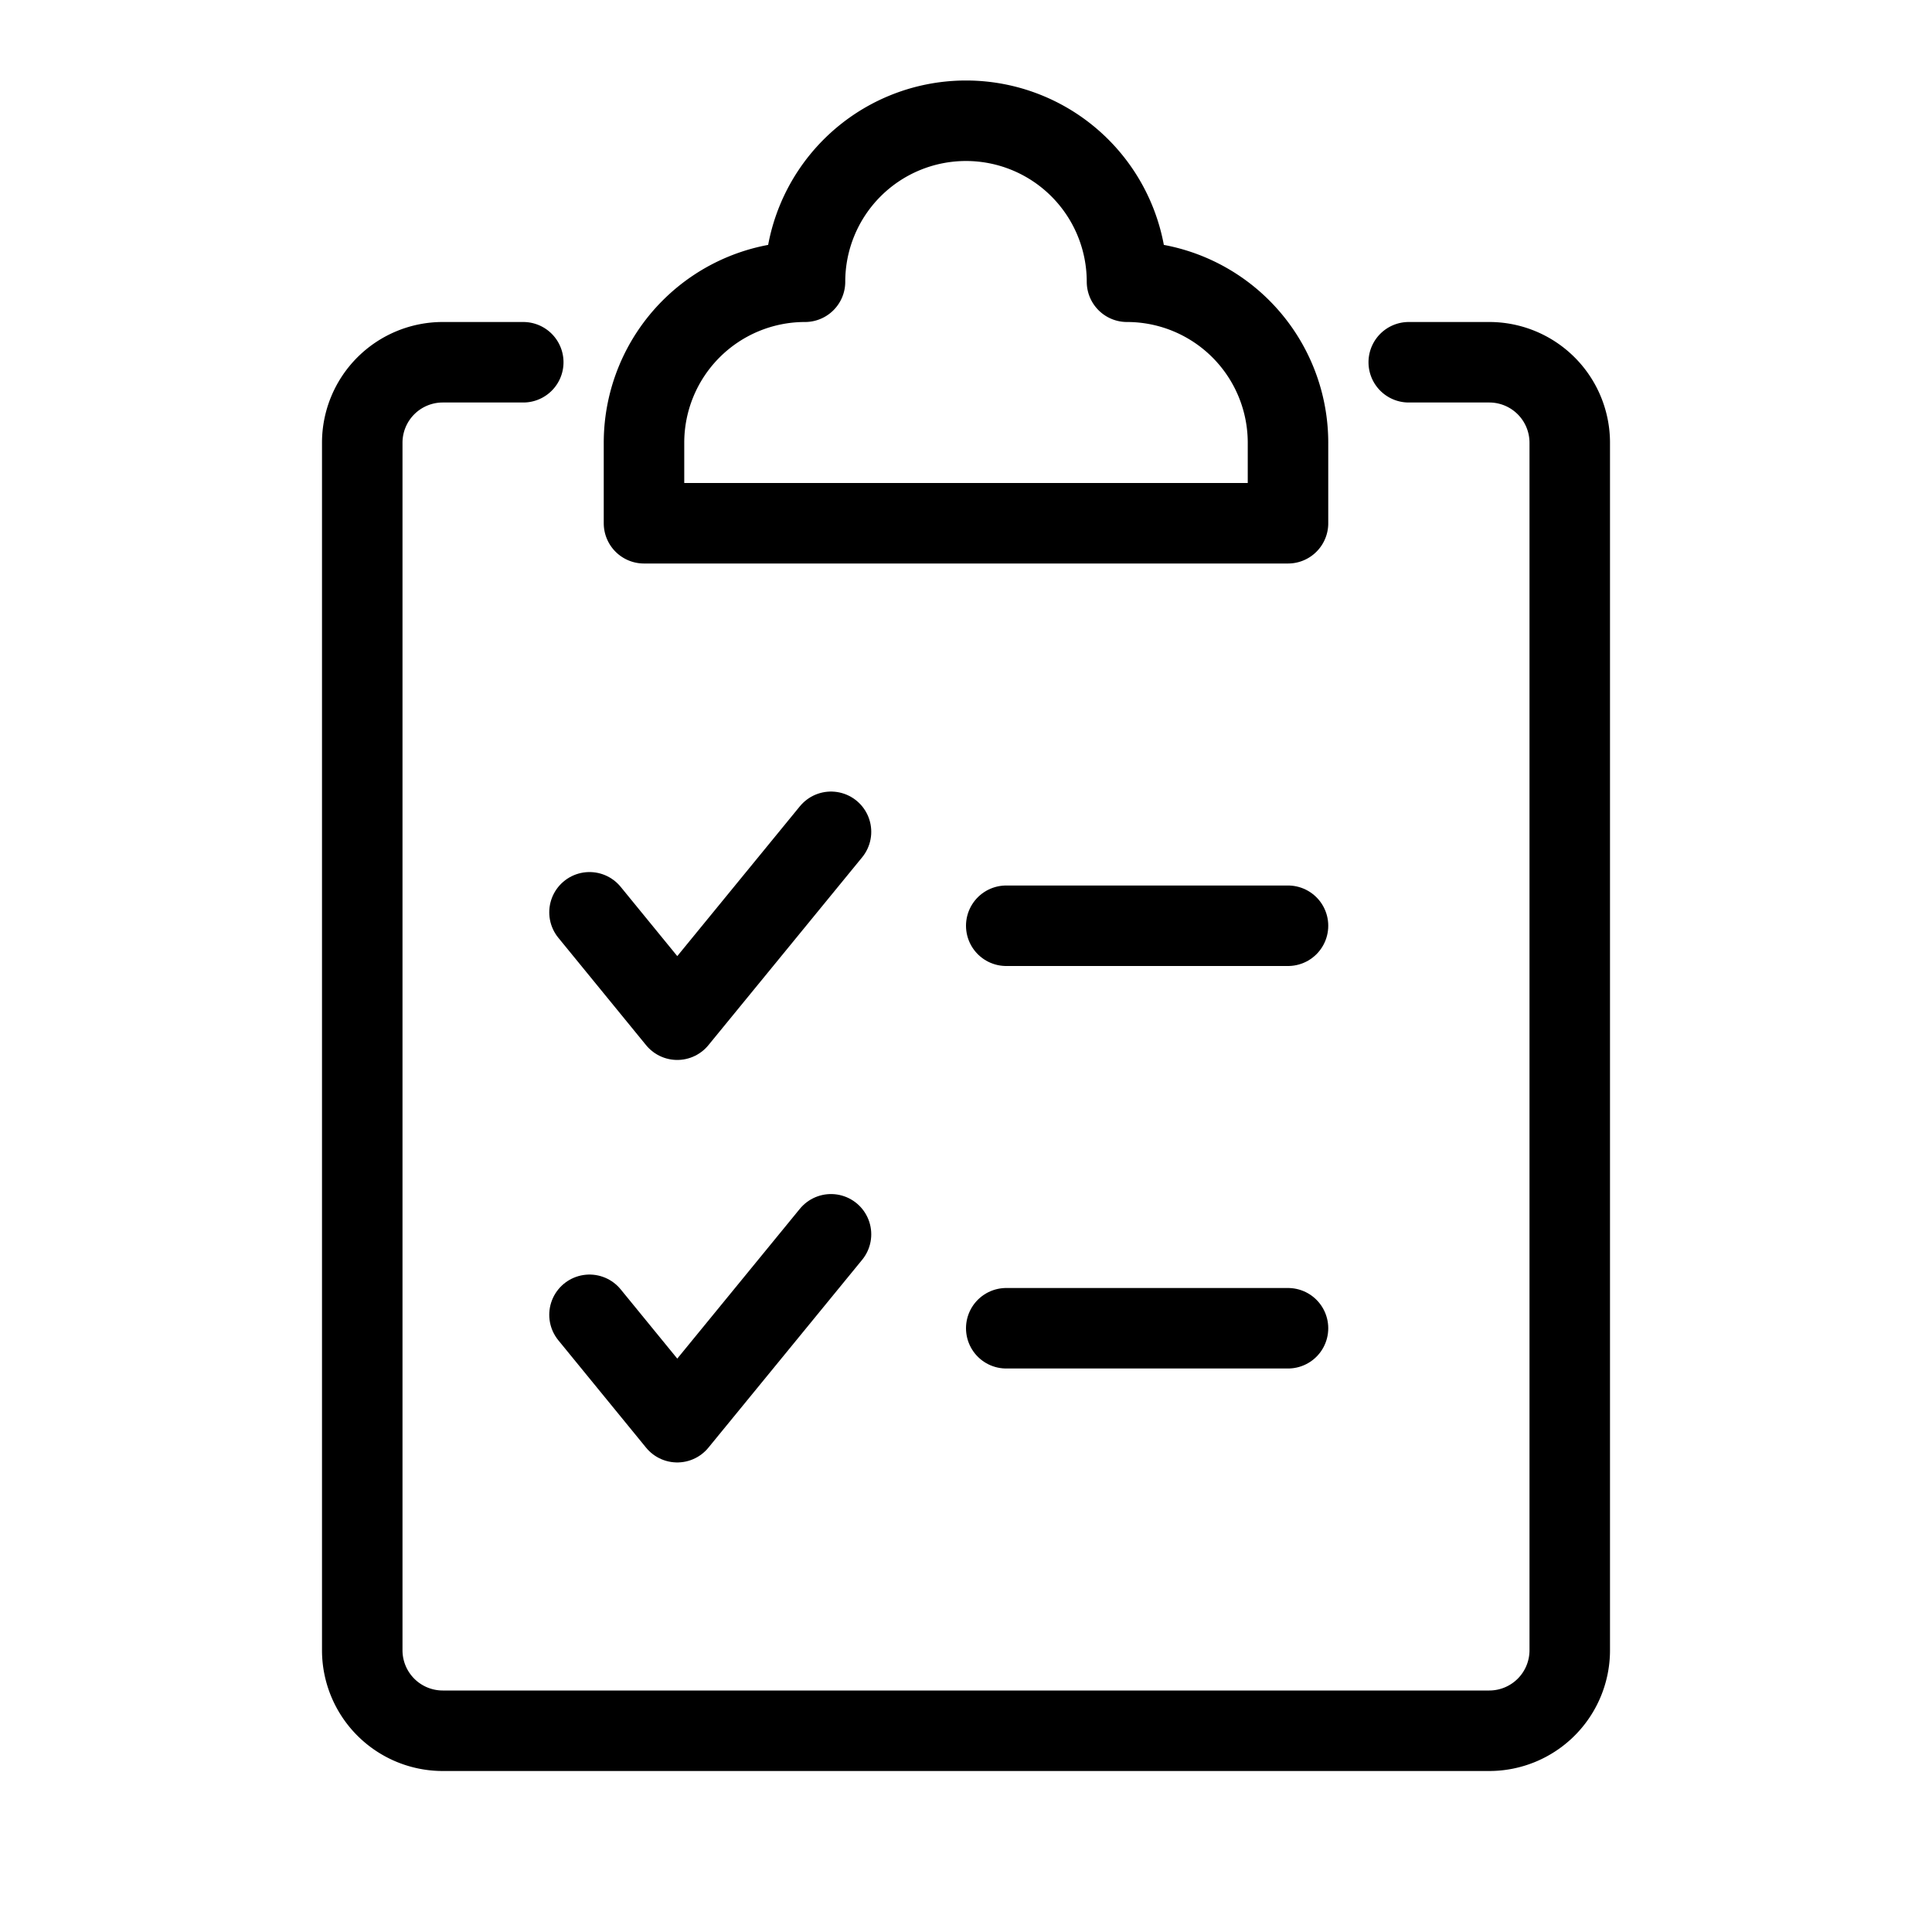
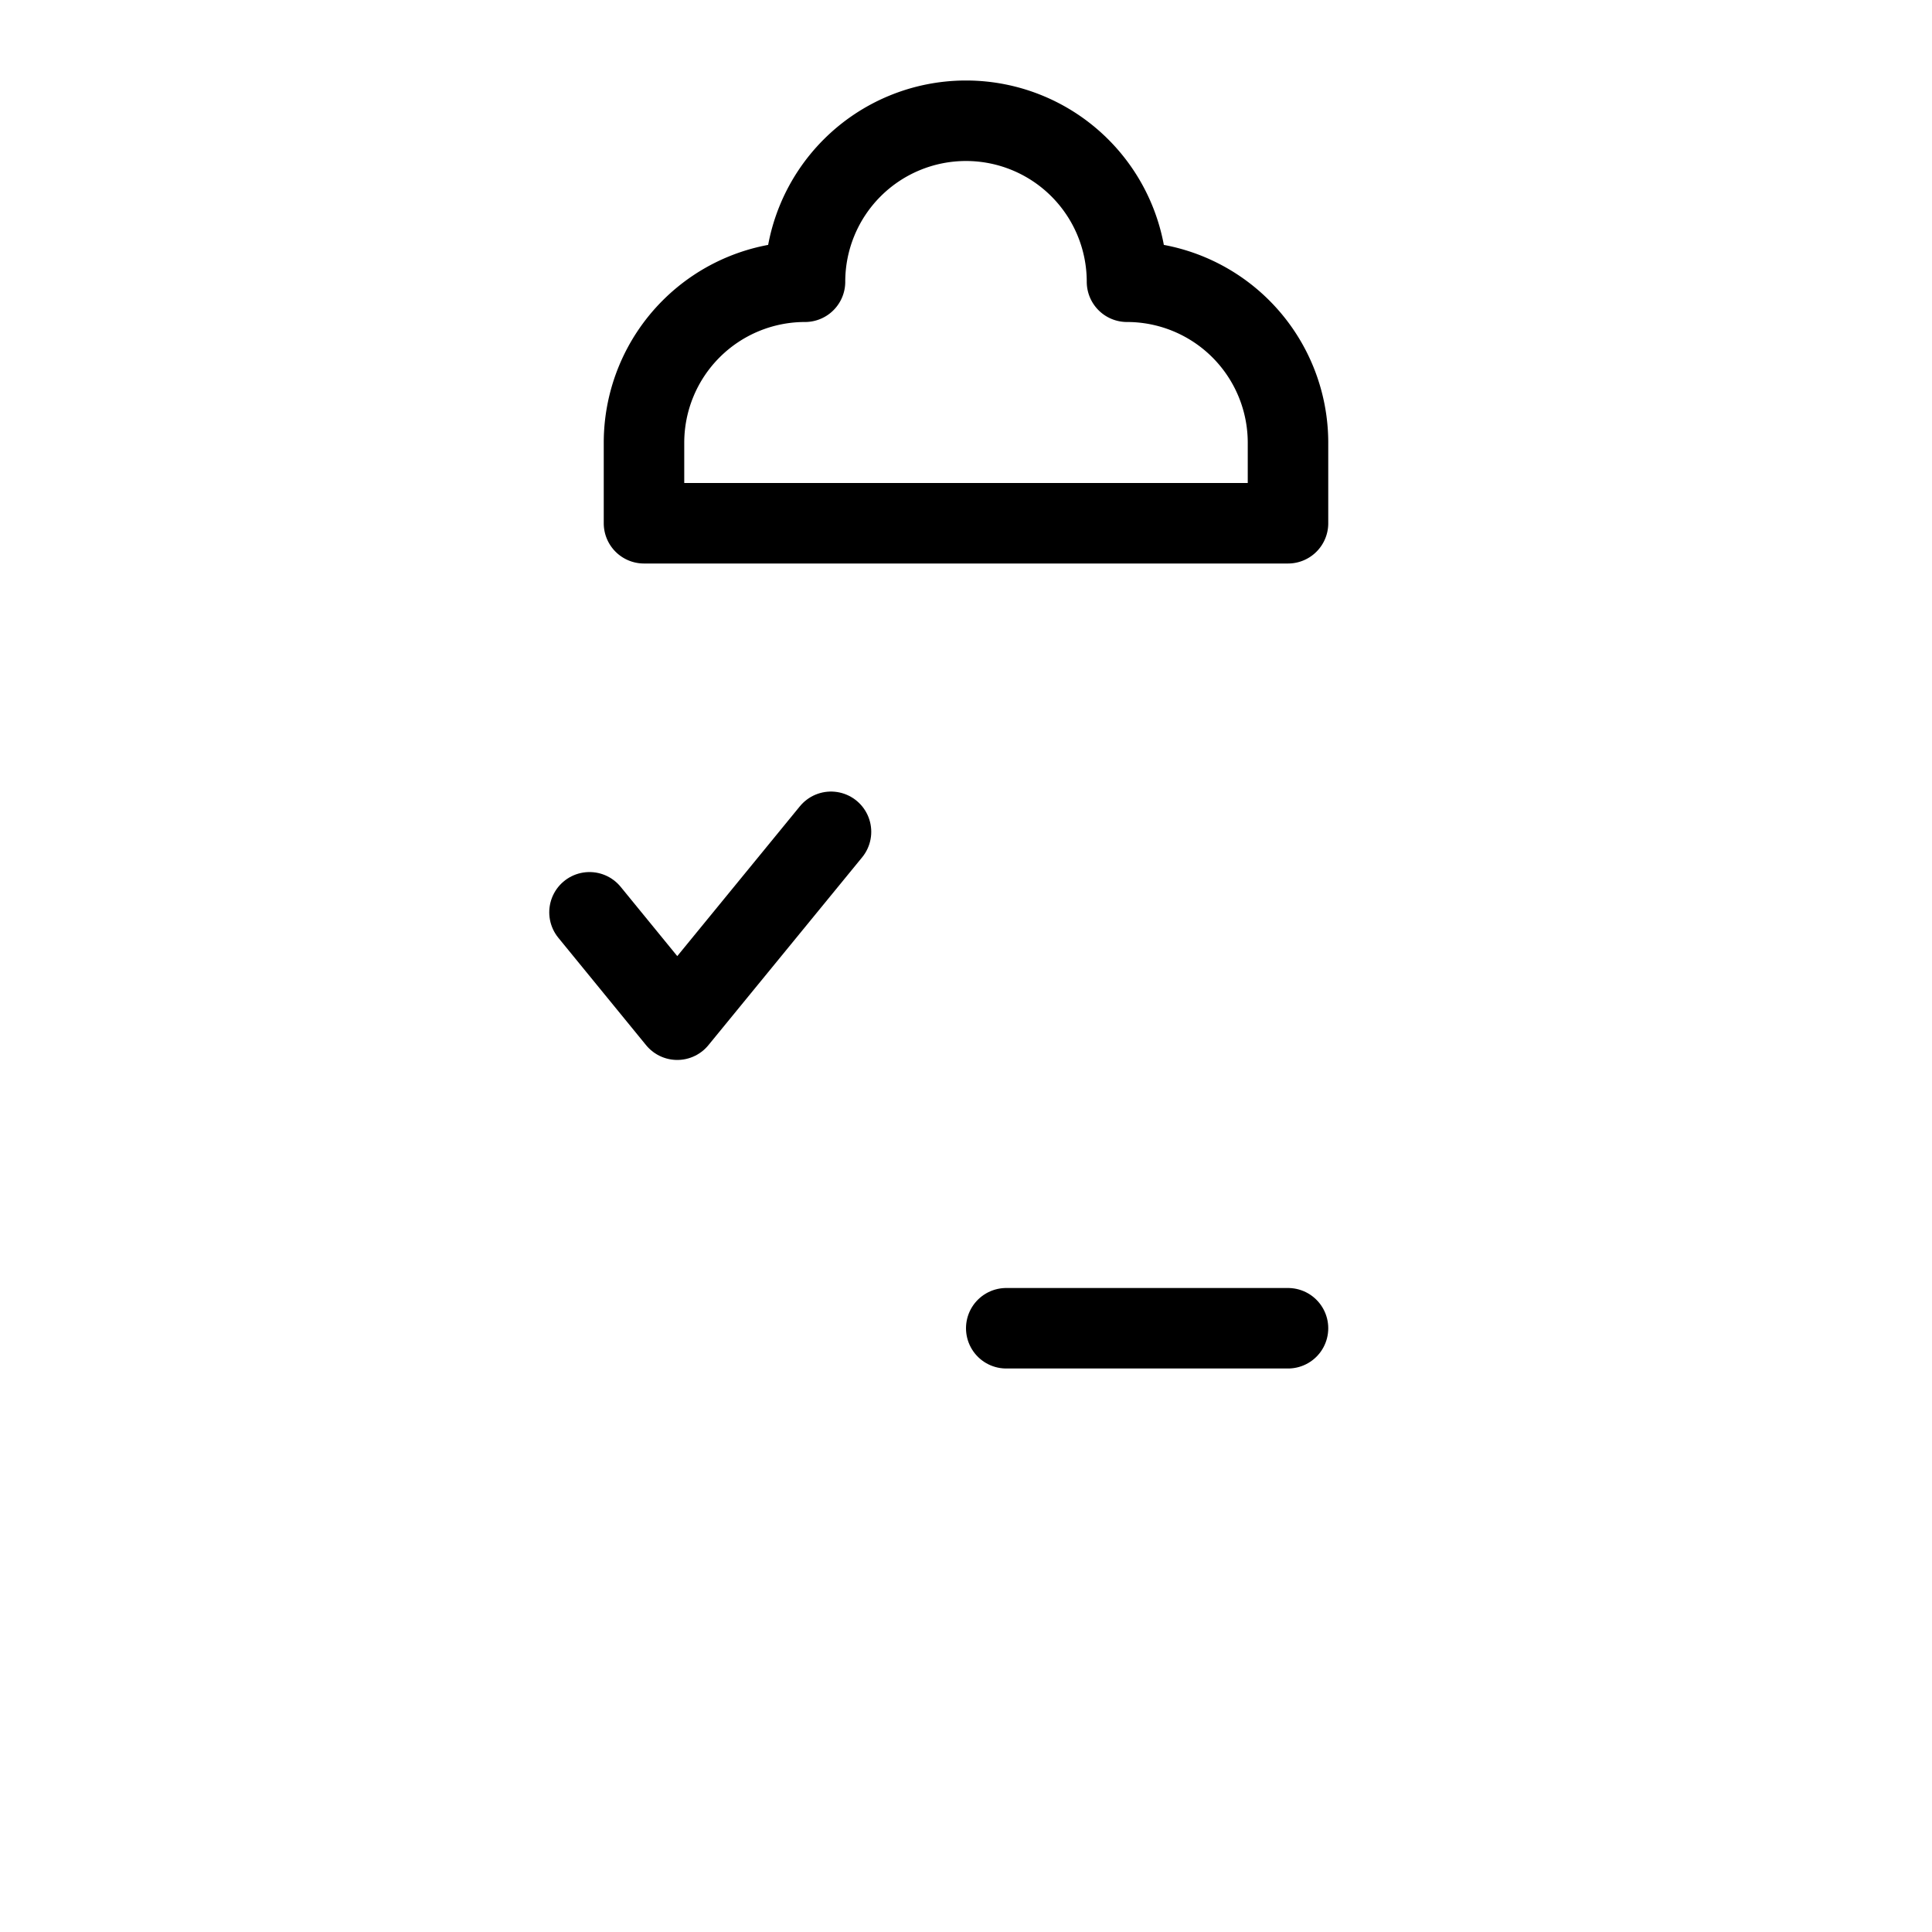
<svg xmlns="http://www.w3.org/2000/svg" data-name="Layer 1" id="Layer_1" viewBox="0 0 24 24">
  <defs>
    <style>.cls-1,.cls-2{fill:none;stroke:#000;stroke-linecap:round;stroke-linejoin:round;}</style>
  </defs>
  <title />
  <polyline class="cls-1" points="7.323 11.333 8.413 12.667 10.323 10.333" />
-   <line class="cls-2" x1="12.5" x2="16" y1="11.5" y2="11.5" />
-   <polyline class="cls-1" points="7.323 16.333 8.413 17.667 10.323 15.333" />
  <line class="cls-2" x1="12.5" x2="16" y1="16.5" y2="16.5" />
  <path class="cls-1" d="M16,5.5a2,2,0,0,0-2-2,2,2,0,0,0-4,0,2,2,0,0,0-2,2v1h8Z" />
-   <path class="cls-1" d="M17.5,4.5h1a1,1,0,0,1,1,1v15a1,1,0,0,1-1,1H5.5a1,1,0,0,1-1-1V5.5a1,1,0,0,1,1-1h1" />
</svg>